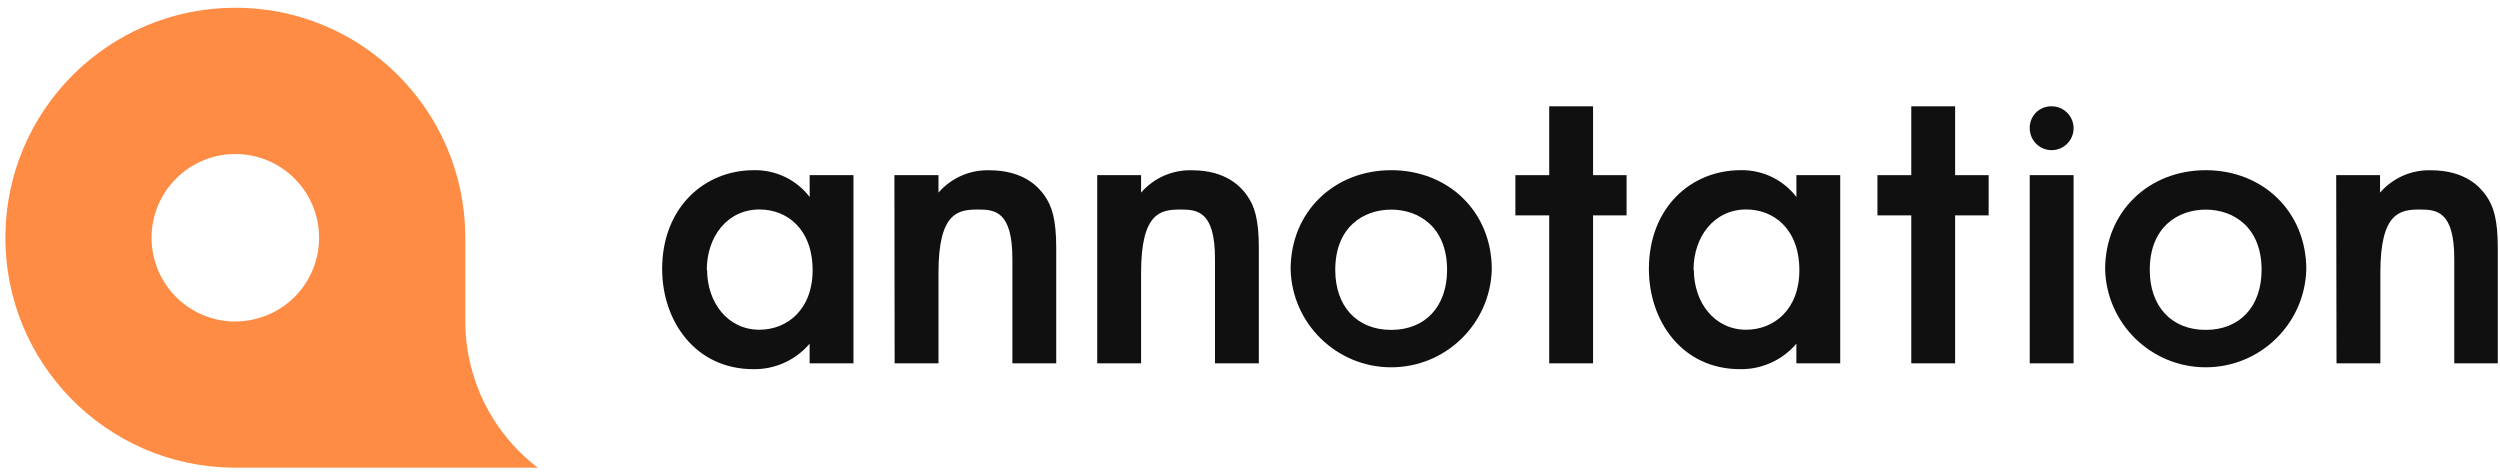
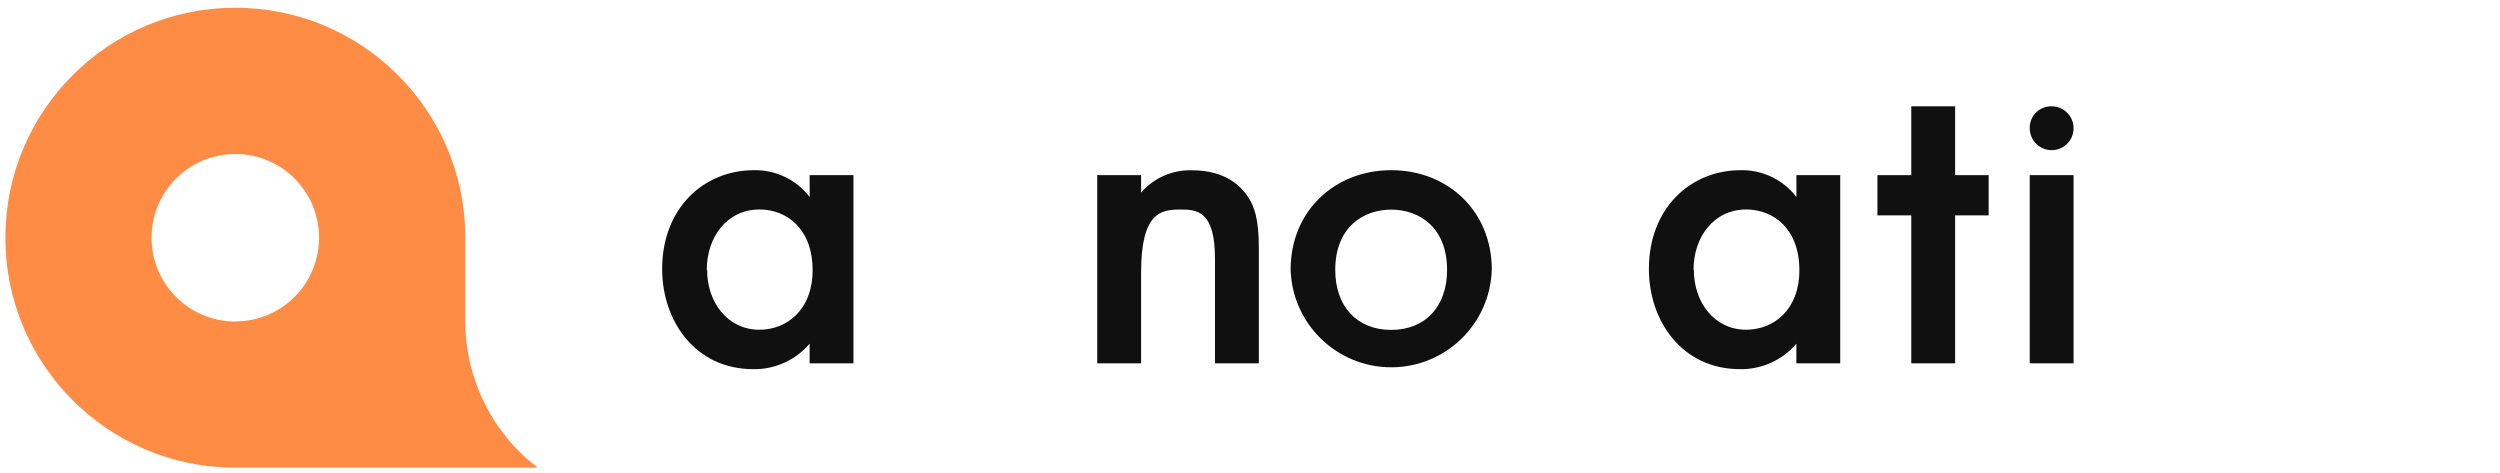
<svg xmlns="http://www.w3.org/2000/svg" width="317px" height="60px" viewBox="0 0 317 60" version="1.1">
  <title>logo-image-2017</title>
  <desc>Created with Sketch.</desc>
  <defs />
  <g id="Page-1" stroke="none" stroke-width="1" fill="none" fill-rule="evenodd">
    <g id="logo-image-2017" fill-rule="nonzero">
      <g id="Shape">
        <path d="M102.66,22.21 L108.22,22.21 L108.22,46.07 L102.66,46.07 L102.66,43.58 C100.883,45.671 98.263,46.856 95.52,46.81 C88.15,46.81 83.96,40.69 83.96,34.11 C83.96,26.34 89.29,21.58 95.58,21.58 C98.35,21.52 100.983,22.782 102.67,24.98 L102.66,22.21 Z M89.66,34.21 C89.66,38.35 92.27,41.81 96.29,41.81 C99.8,41.81 103.04,39.26 103.04,34.27 C103.04,29.05 99.81,26.56 96.29,26.56 C92.23,26.57 89.62,30 89.62,34.23 L89.66,34.21 Z" fill="#101010" />
-         <path d="M113.41,22.21 L119,22.21 L119,24.42 C120.619,22.554 122.991,21.515 125.46,21.59 C129.88,21.59 131.75,23.8 132.46,24.82 C133.37,26.12 133.93,27.77 133.93,31.45 L133.93,46.07 L128.37,46.07 L128.37,32.81 C128.37,26.74 126.1,26.57 124,26.57 C121.51,26.57 119,26.91 119,34.57 L119,46.07 L113.44,46.07 L113.41,22.21 Z" fill="#101010" />
        <path d="M139.13,22.21 L144.69,22.21 L144.69,24.42 C146.309,22.554 148.681,21.515 151.15,21.59 C155.57,21.59 157.44,23.8 158.15,24.82 C159.06,26.12 159.62,27.77 159.62,31.45 L159.62,46.07 L154.06,46.07 L154.06,32.81 C154.06,26.74 151.79,26.57 149.69,26.57 C147.2,26.57 144.69,26.91 144.69,34.57 L144.69,46.07 L139.13,46.07 L139.13,22.21 Z" fill="#101010" />
        <path d="M189.16,34.17 C188.967,41.075 183.313,46.573 176.405,46.573 C169.497,46.573 163.843,41.075 163.65,34.17 C163.65,26.8 169.21,21.58 176.41,21.58 C183.61,21.58 189.16,26.8 189.16,34.17 Z M183.49,34.23 C183.49,28.79 179.92,26.58 176.4,26.58 C172.88,26.58 169.31,28.79 169.31,34.23 C169.31,38.82 172.03,41.83 176.4,41.83 C180.77,41.83 183.49,38.82 183.49,34.23 L183.49,34.23 Z" fill="#101010" />
-         <polygon fill="#101010" points="202 27.31 202 46.07 196.44 46.07 196.44 27.31 192.15 27.31 192.15 22.21 196.44 22.21 196.44 13.48 202 13.48 202 22.21 206.25 22.21 206.25 27.31" />
        <path d="M227.78,22.21 L233.34,22.21 L233.34,46.07 L227.78,46.07 L227.78,43.58 C226.003,45.671 223.383,46.856 220.64,46.81 C213.27,46.81 209.08,40.69 209.08,34.11 C209.08,26.34 214.41,21.58 220.7,21.58 C223.47,21.52 226.103,22.782 227.79,24.98 L227.78,22.21 Z M214.78,34.21 C214.78,38.35 217.39,41.81 221.41,41.81 C224.92,41.81 228.16,39.26 228.16,34.27 C228.16,29.05 224.93,26.56 221.41,26.56 C217.35,26.57 214.74,30 214.74,34.23 L214.78,34.21 Z" fill="#101010" />
        <polygon fill="#101010" points="247.91 27.31 247.91 46.07 242.35 46.07 242.35 27.31 238.06 27.31 238.06 22.21 242.35 22.21 242.35 13.48 247.91 13.48 247.91 22.21 252.16 22.21 252.16 27.31" />
        <path d="M260.15,13.48 C261.685,13.48 262.93,14.725 262.93,16.26 C262.93,17.795 261.685,19.04 260.15,19.04 C258.615,19.04 257.37,17.795 257.37,16.26 C257.351,15.517 257.637,14.798 258.163,14.273 C258.688,13.747 259.407,13.461 260.15,13.48 L260.15,13.48 Z M262.93,22.21 L262.93,46.07 L257.37,46.07 L257.37,22.21 L262.93,22.21 Z" fill="#101010" />
-         <path d="M292.44,34.17 C292.247,41.075 286.593,46.573 279.685,46.573 C272.777,46.573 267.123,41.075 266.93,34.17 C266.93,26.8 272.49,21.58 279.69,21.58 C286.89,21.58 292.44,26.8 292.44,34.17 Z M286.77,34.23 C286.77,28.79 283.2,26.58 279.68,26.58 C276.16,26.58 272.59,28.79 272.59,34.23 C272.59,38.82 275.31,41.83 279.68,41.83 C284.05,41.83 286.77,38.82 286.77,34.23 L286.77,34.23 Z" fill="#101010" />
-         <path d="M296.23,22.21 L301.79,22.21 L301.79,24.42 C303.409,22.554 305.781,21.515 308.25,21.59 C312.67,21.59 314.54,23.8 315.25,24.82 C316.16,26.12 316.72,27.77 316.72,31.45 L316.72,46.07 L311.2,46.07 L311.2,32.81 C311.2,26.74 308.93,26.57 306.83,26.57 C304.34,26.57 301.83,26.91 301.83,34.57 L301.83,46.07 L296.27,46.07 L296.23,22.21 Z" fill="#101010" />
        <path d="M59,40.95 L59,29.86 L59,29.86 C58.845,13.84 45.795,0.945 29.774,0.982 C13.753,1.02 0.762,13.975 0.682,29.995 C0.601,46.016 13.46,59.101 29.48,59.3 L68.19,59.3 C62.455,54.932 59.063,48.158 59,40.95 L59,40.95 Z M29.83,40.77 C23.967,40.764 19.218,36.009 19.22,30.147 C19.222,24.284 23.974,19.532 29.837,19.53 C35.699,19.528 40.454,24.277 40.46,30.14 C40.46,32.957 39.341,35.658 37.349,37.649 C35.358,39.641 32.657,40.76 29.84,40.76 L29.83,40.77 Z" fill="#FF8C44" />
      </g>
    </g>
  </g>
</svg>